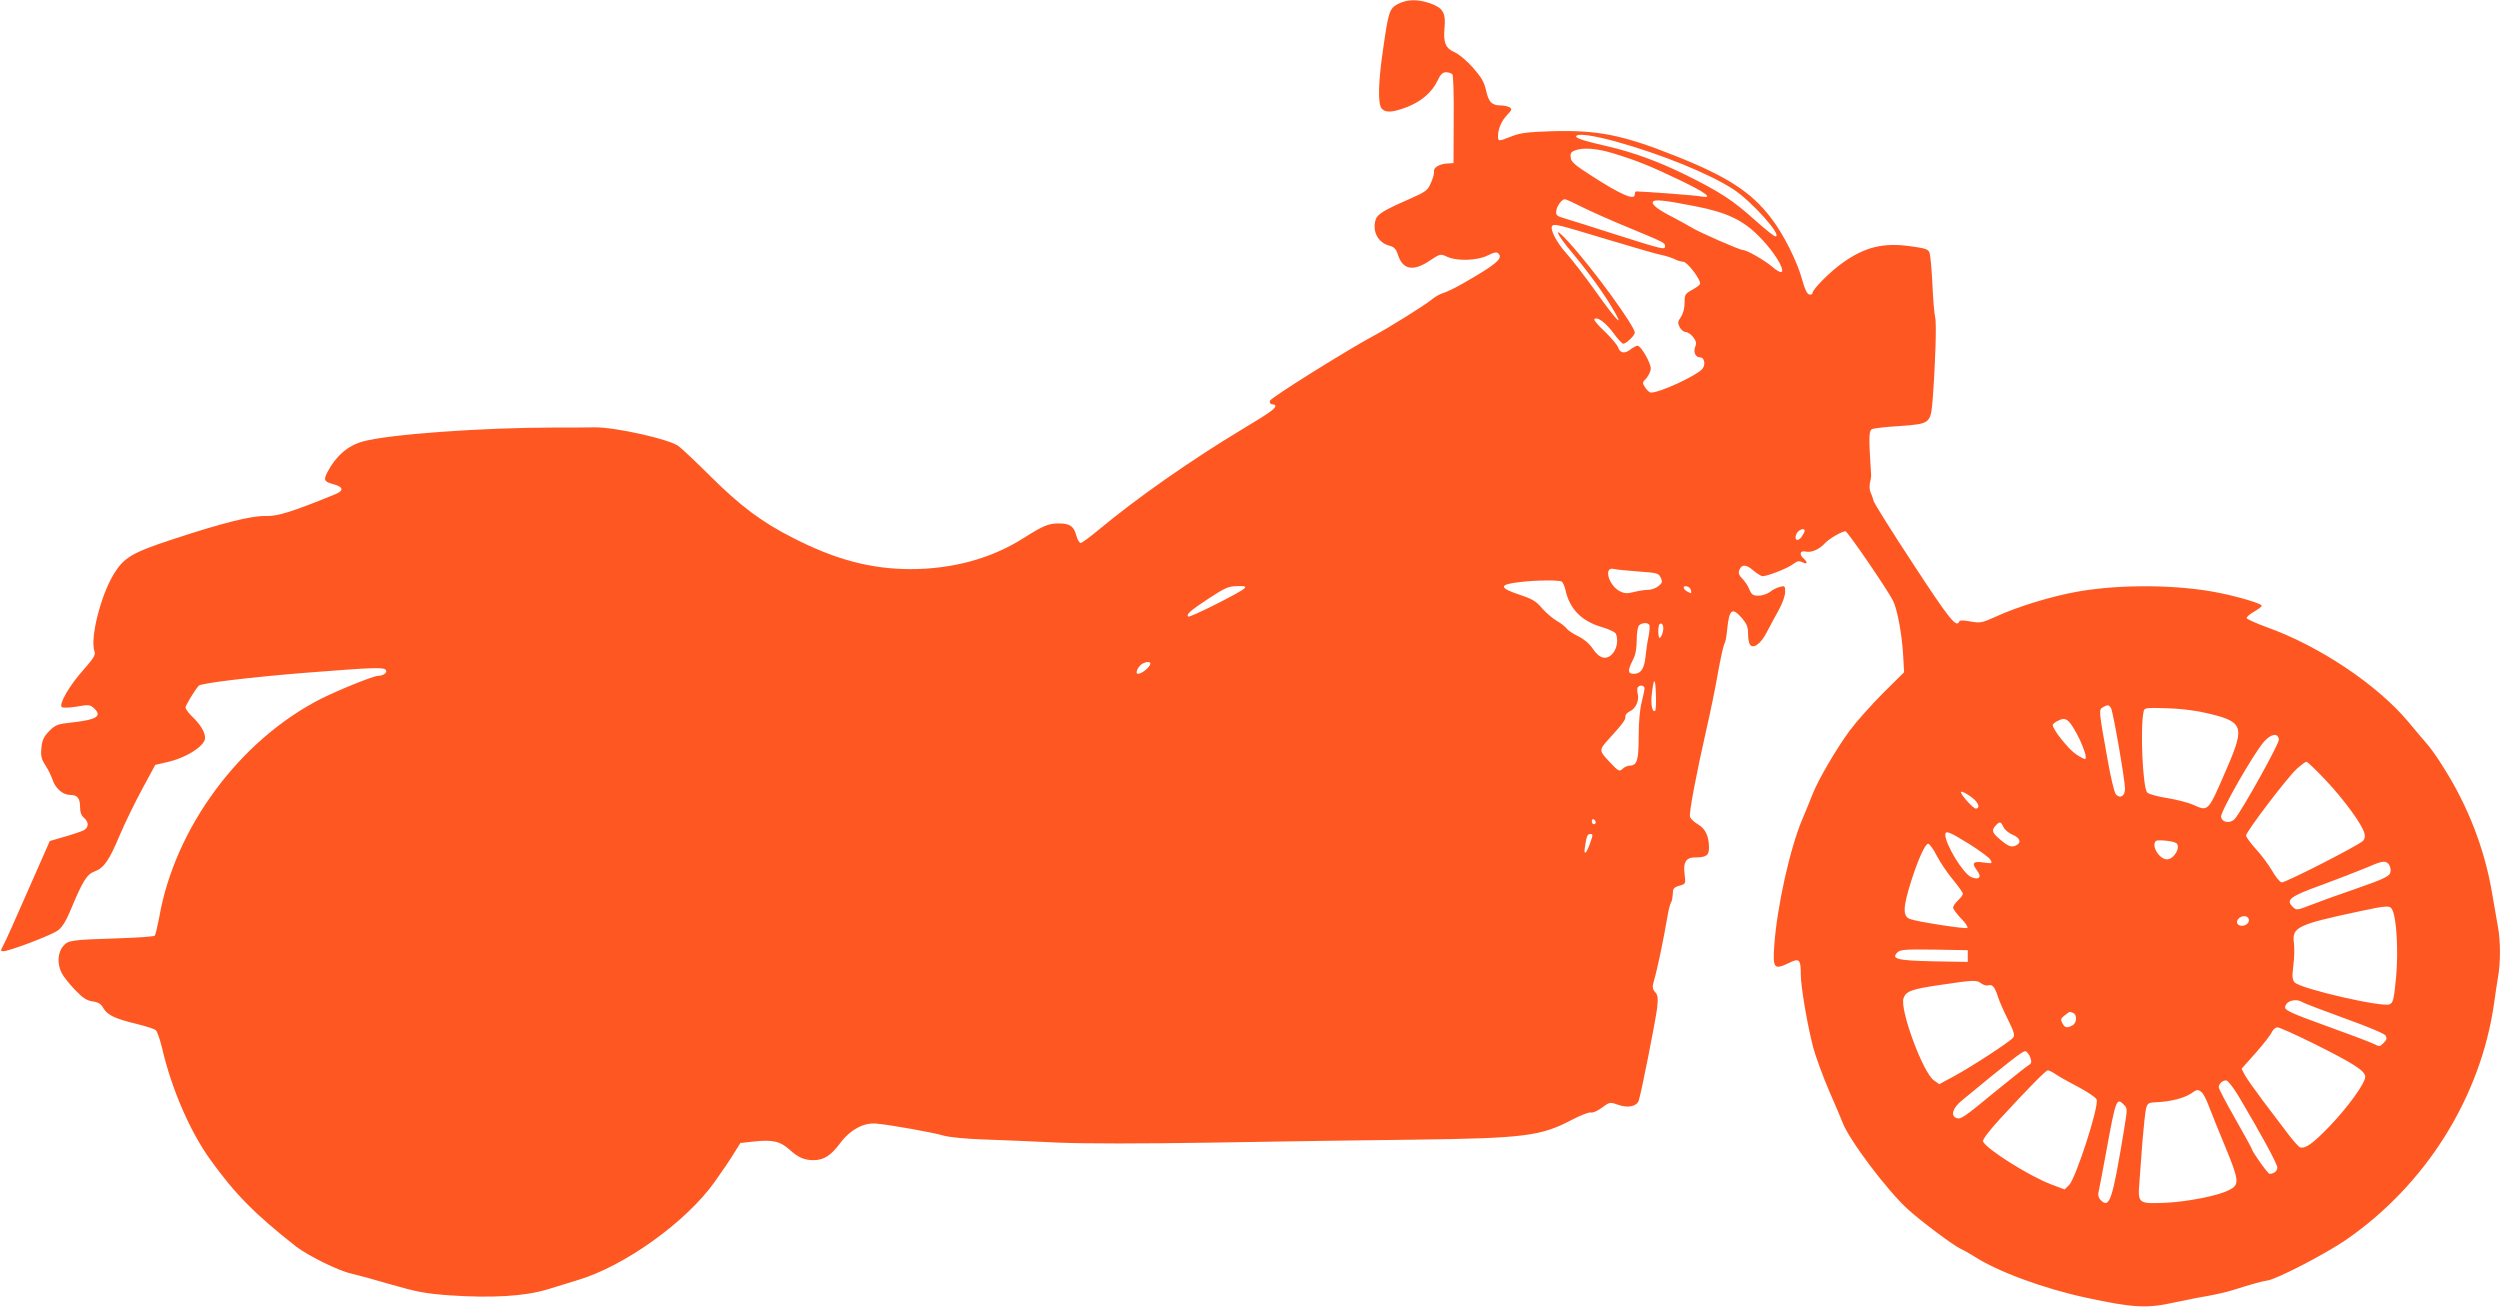
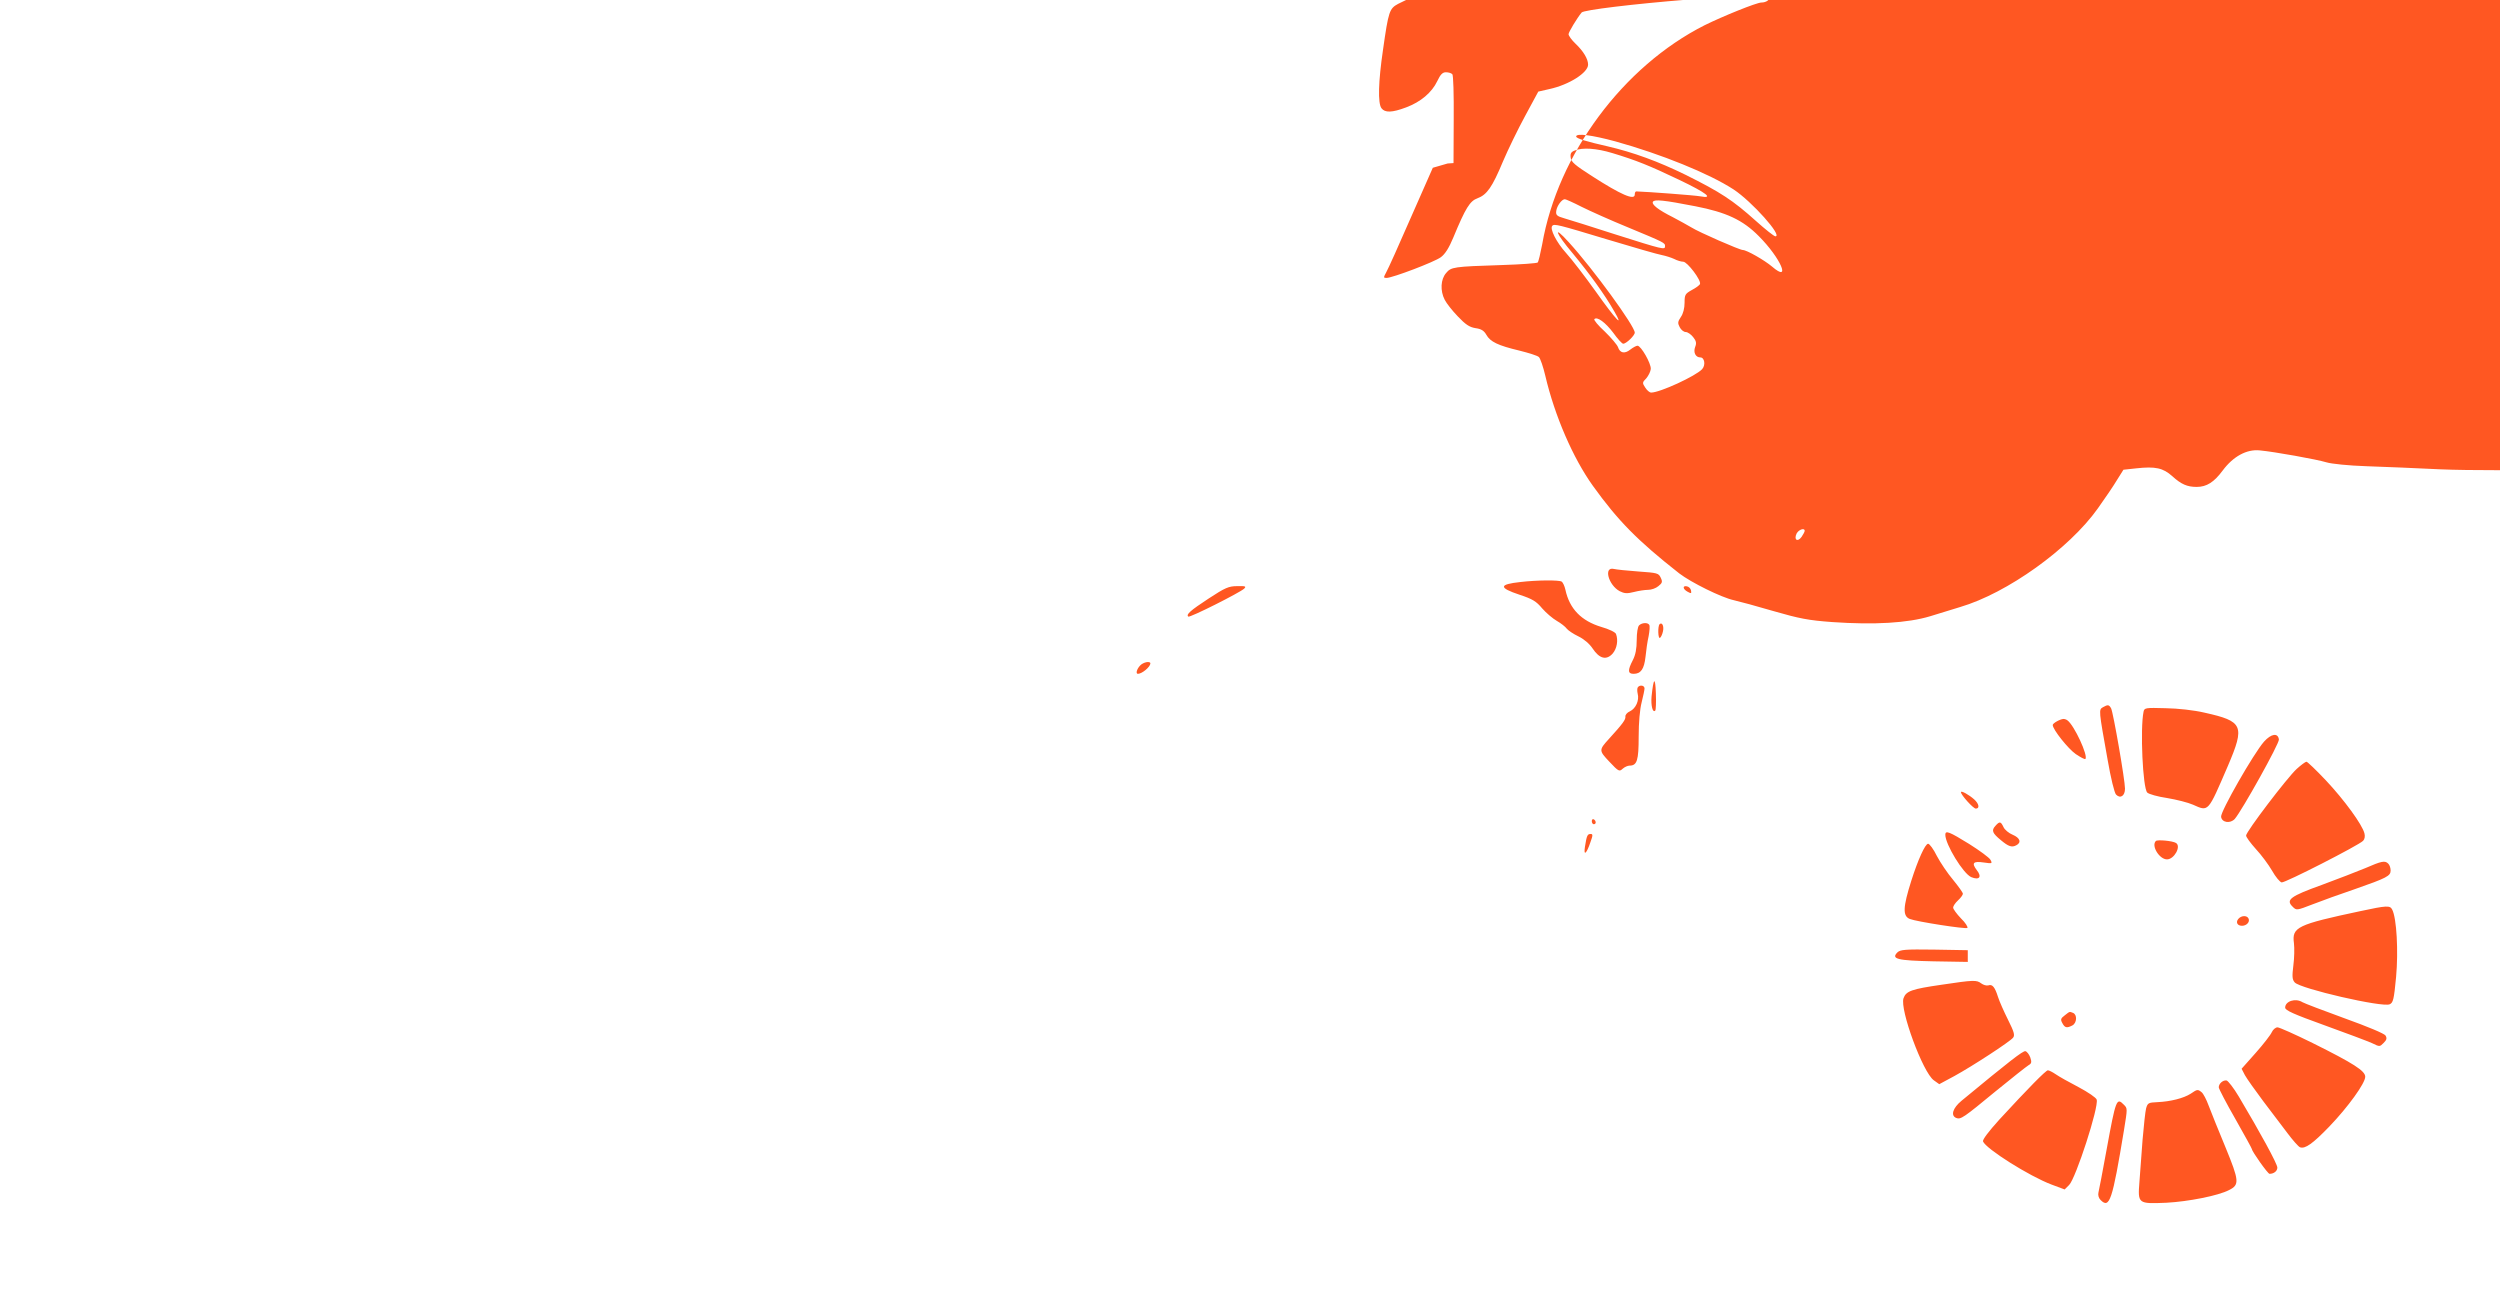
<svg xmlns="http://www.w3.org/2000/svg" version="1.0" width="1280pt" height="669pt" viewBox="0 0 1280 669" preserveAspectRatio="xMidYMid meet">
  <g transform="translate(0,669) scale(0.1,-0.1)" fill="#ff5722" stroke="none">
-     <path d="M7158 6670 c-44 -24 -49 -37 -77 -235 -24 -163 -27 -273 -8 -299 18 -24 54 -23 126 4 75 28 132 76 160 135 16 34 27 45 44 45 13 0 27 -4 33 -10 5 -5 8 -101 7 -232 l-1 -223 -30 -2 c-42 -2 -74 -21 -70 -42 2 -9 -6 -36 -16 -58 -17 -39 -26 -45 -114 -84 -124 -54 -160 -76 -168 -102 -20 -60 11 -120 70 -135 24 -6 34 -17 44 -48 25 -76 79 -85 163 -28 53 35 54 35 87 20 50 -24 155 -21 209 6 34 17 46 19 55 10 25 -25 -12 -56 -176 -150 -41 -24 -89 -47 -106 -52 -17 -5 -44 -20 -60 -34 -32 -27 -224 -147 -293 -183 -138 -74 -532 -320 -535 -335 -2 -11 3 -18 12 -18 9 0 16 -4 16 -8 0 -15 -29 -35 -165 -117 -263 -158 -541 -352 -739 -517 -45 -37 -86 -68 -93 -68 -7 0 -17 18 -23 40 -12 46 -33 60 -89 60 -53 0 -79 -11 -182 -76 -164 -104 -363 -158 -579 -158 -203 1 -384 49 -602 161 -157 80 -266 161 -418 312 -74 74 -149 144 -166 157 -46 35 -323 97 -429 96 -44 -1 -134 -1 -201 -1 -376 0 -859 -35 -988 -72 -76 -21 -138 -76 -180 -157 -21 -40 -16 -49 34 -62 50 -14 51 -33 3 -52 -218 -89 -290 -111 -349 -110 -74 3 -224 -35 -482 -120 -207 -68 -248 -93 -300 -178 -68 -113 -122 -331 -98 -396 6 -17 -5 -35 -58 -95 -70 -78 -125 -174 -110 -189 5 -5 37 -4 76 2 61 11 69 10 88 -7 45 -41 17 -60 -112 -74 -73 -8 -84 -12 -116 -44 -28 -29 -36 -45 -40 -86 -4 -43 0 -57 20 -89 14 -20 30 -54 37 -74 15 -45 53 -78 90 -78 37 0 51 -17 51 -62 0 -26 6 -44 20 -55 26 -23 25 -49 -1 -64 -12 -6 -56 -21 -98 -33 l-76 -22 -112 -254 c-61 -140 -118 -267 -127 -282 -14 -26 -14 -28 2 -28 30 0 246 82 278 106 22 16 42 48 64 101 63 152 85 187 124 201 48 18 75 56 130 188 26 61 77 166 114 234 l67 124 57 13 c101 22 198 84 198 125 0 29 -24 69 -64 107 -20 19 -36 41 -36 49 0 10 43 82 67 111 10 13 268 44 543 66 356 28 406 30 416 14 8 -13 -13 -29 -39 -29 -24 0 -197 -70 -290 -116 -418 -211 -752 -661 -832 -1122 -9 -47 -19 -89 -23 -93 -4 -4 -86 -10 -182 -13 -251 -8 -261 -10 -287 -41 -28 -32 -31 -91 -7 -137 9 -18 39 -56 67 -85 39 -41 59 -55 90 -60 30 -4 44 -13 56 -34 20 -36 60 -55 169 -81 48 -12 93 -26 100 -33 7 -6 22 -49 33 -96 48 -205 142 -422 244 -564 128 -178 228 -280 442 -448 60 -46 215 -123 279 -137 27 -6 119 -31 204 -56 132 -38 177 -47 300 -56 216 -15 387 -5 502 30 51 16 120 37 153 47 241 71 558 298 705 505 37 52 82 118 99 147 l32 51 65 7 c99 11 138 2 185 -40 46 -42 77 -55 125 -55 51 0 89 24 134 85 53 71 122 109 189 102 75 -7 292 -46 341 -61 26 -8 114 -17 205 -20 88 -3 259 -10 380 -16 143 -6 423 -6 800 0 319 6 783 12 1030 15 557 7 645 18 802 101 46 24 89 41 98 38 8 -3 33 7 56 24 40 30 42 30 82 16 51 -18 95 -10 107 20 12 33 87 411 95 479 5 48 3 62 -11 78 -14 16 -15 25 -6 57 17 57 48 204 72 344 5 27 12 54 17 60 4 7 7 26 8 43 0 25 5 32 33 40 33 9 33 9 27 61 -8 59 8 84 53 84 58 0 72 10 72 50 0 58 -18 97 -56 119 -19 11 -37 28 -41 38 -7 17 33 226 87 463 16 69 41 190 55 270 14 79 30 149 34 155 5 5 11 37 14 71 11 106 25 117 76 59 24 -28 31 -45 31 -78 0 -23 4 -48 9 -56 17 -27 58 3 89 66 17 32 44 83 61 113 17 31 31 70 31 89 0 31 -2 33 -27 26 -14 -3 -38 -15 -51 -26 -14 -10 -40 -19 -58 -19 -29 0 -36 5 -48 34 -7 18 -24 42 -36 54 -15 14 -20 27 -16 40 11 34 36 34 72 2 19 -16 41 -30 48 -30 26 0 125 39 154 60 24 18 33 20 51 11 24 -13 28 0 6 19 -25 21 -19 43 10 36 29 -7 70 11 100 44 20 22 86 60 104 60 10 0 213 -296 243 -355 22 -42 46 -173 52 -278 l5 -89 -107 -106 c-59 -59 -136 -145 -171 -192 -70 -95 -162 -253 -191 -327 -10 -26 -32 -80 -49 -120 -65 -150 -133 -453 -147 -658 -8 -112 0 -122 74 -86 54 27 62 20 62 -56 0 -66 34 -262 64 -378 14 -49 50 -148 81 -220 31 -71 62 -143 68 -160 33 -90 232 -354 337 -448 72 -65 232 -184 267 -200 15 -7 46 -24 68 -38 121 -79 357 -166 575 -213 241 -52 312 -56 451 -25 52 11 130 27 174 34 44 8 100 21 125 29 105 33 147 45 180 50 50 8 298 137 400 207 410 282 692 732 760 1214 6 44 15 104 20 134 13 69 13 182 0 252 -5 30 -19 110 -31 179 -38 223 -122 441 -246 637 -29 48 -68 103 -86 123 -18 20 -61 72 -97 115 -159 189 -452 386 -722 483 -56 20 -103 42 -105 47 -1 6 15 20 37 33 22 12 40 26 40 31 0 10 -116 45 -215 65 -210 43 -506 46 -727 7 -131 -23 -306 -76 -419 -128 -71 -32 -79 -34 -130 -25 -32 6 -55 7 -57 1 -14 -37 -50 8 -237 294 -109 166 -200 311 -202 322 -3 11 -9 30 -15 42 -6 12 -7 34 -4 50 4 15 7 35 6 43 -13 201 -12 228 8 234 11 4 75 11 143 15 151 11 154 13 164 133 14 182 21 395 13 423 -4 16 -11 93 -14 170 -4 77 -10 149 -15 161 -6 18 -21 23 -96 33 -139 20 -234 -3 -348 -84 -64 -45 -155 -137 -155 -155 0 -6 -7 -10 -16 -8 -12 2 -23 26 -36 73 -26 96 -96 236 -161 320 -101 132 -225 212 -492 318 -270 107 -395 132 -633 125 -120 -4 -157 -8 -202 -26 -69 -27 -70 -27 -70 2 0 37 18 78 48 109 22 23 24 29 12 37 -8 5 -28 10 -43 10 -48 0 -65 16 -78 76 -10 44 -24 68 -67 117 -30 34 -72 70 -94 79 -47 21 -59 50 -52 126 7 76 -8 101 -71 124 -64 23 -120 22 -167 -2z m1113 -704 c234 -65 479 -164 605 -246 94 -62 253 -240 214 -240 -7 0 -52 36 -100 79 -118 106 -181 147 -360 236 -141 69 -267 115 -400 146 -106 24 -160 40 -160 50 0 18 79 8 201 -25z m-15 -60 c122 -37 187 -63 342 -137 140 -67 180 -98 106 -84 -27 5 -265 23 -326 25 -5 0 -8 -7 -8 -16 0 -32 -71 -1 -220 95 -86 55 -106 72 -108 94 -3 21 2 29 20 36 40 17 112 12 194 -13z m-158 -275 c42 -21 149 -69 237 -105 190 -79 190 -79 190 -97 0 -19 -9 -17 -255 61 -118 38 -235 75 -260 82 -39 11 -45 17 -42 38 3 25 28 60 44 60 5 0 43 -17 86 -39z m582 3 c159 -31 243 -70 325 -153 112 -112 168 -242 68 -156 -39 33 -130 85 -150 85 -16 0 -226 92 -262 115 -20 12 -64 36 -96 53 -74 37 -110 65 -102 79 8 13 53 9 217 -23z m-454 -169 c136 -41 264 -78 283 -81 20 -4 48 -13 63 -20 15 -8 36 -14 46 -14 21 0 93 -95 86 -114 -2 -6 -21 -20 -42 -31 -34 -19 -37 -24 -37 -65 0 -28 -7 -56 -19 -73 -16 -24 -17 -31 -6 -52 7 -14 21 -25 31 -25 10 0 27 -12 38 -26 16 -20 18 -31 10 -51 -10 -27 2 -53 27 -53 21 0 28 -39 9 -60 -32 -35 -216 -120 -261 -120 -8 0 -21 11 -30 25 -16 24 -16 27 5 48 11 13 22 35 23 48 2 28 -50 119 -68 119 -6 0 -23 -9 -37 -20 -29 -23 -53 -18 -63 13 -4 11 -34 47 -67 79 -34 31 -58 60 -54 64 14 15 57 -17 97 -70 22 -31 45 -56 51 -56 15 0 59 42 59 57 0 33 -212 325 -338 463 -84 93 -69 48 21 -58 86 -104 163 -210 212 -296 53 -91 7 -42 -93 99 -55 77 -124 167 -154 200 -49 54 -85 125 -70 139 10 11 30 6 278 -69z m1014 -1493 c0 -4 -7 -18 -16 -31 -21 -29 -41 -14 -25 18 11 20 41 30 41 13z m-852 -208 c97 -7 104 -8 115 -32 10 -21 8 -27 -12 -43 -13 -11 -36 -19 -53 -19 -16 0 -49 -5 -72 -11 -35 -9 -49 -8 -73 4 -58 31 -84 127 -30 114 12 -3 69 -9 125 -13z m-392 -52 c6 -4 15 -23 19 -42 21 -97 81 -159 184 -190 39 -11 72 -27 75 -36 12 -32 5 -74 -17 -100 -32 -36 -68 -27 -103 26 -16 24 -44 48 -73 62 -25 12 -52 30 -59 39 -7 10 -30 28 -51 40 -21 12 -55 41 -75 64 -30 36 -49 48 -116 70 -108 36 -106 53 4 65 85 10 199 11 212 2z m-1626 -36 c-23 -21 -279 -150 -286 -143 -12 11 9 30 105 93 84 55 102 63 146 63 42 1 47 -1 35 -13z m2288 -9 c3 -16 1 -17 -17 -7 -25 13 -28 33 -4 28 10 -2 19 -11 21 -21z m-214 -176 c4 -5 2 -31 -3 -58 -6 -26 -13 -74 -16 -106 -7 -63 -24 -87 -61 -87 -30 0 -31 18 -4 70 14 27 20 59 20 103 0 36 5 68 12 75 14 14 44 16 52 3z m70 -35 c-3 -14 -10 -29 -15 -32 -10 -6 -12 59 -2 70 13 13 24 -11 17 -38z m-2624 -163 c-1 -18 -43 -53 -64 -53 -12 0 -6 24 11 42 16 18 53 25 53 11z m2585 -241 c-13 -14 -23 25 -19 72 10 97 19 104 22 17 2 -46 0 -86 -3 -89z m-55 113 c0 -7 -7 -40 -15 -72 -9 -35 -15 -102 -15 -174 0 -122 -8 -149 -47 -149 -9 0 -25 -7 -35 -16 -17 -16 -21 -14 -68 36 -54 57 -54 60 -3 116 72 79 87 100 85 115 -1 9 9 21 23 27 30 14 49 56 40 90 -3 12 -3 27 0 32 9 15 35 12 35 -5z m2389 -102 c11 -22 71 -367 71 -411 0 -37 -24 -53 -46 -30 -8 8 -27 85 -43 178 -46 257 -46 256 -24 269 25 14 31 14 42 -6z m479 -22 c197 -44 207 -66 119 -272 -104 -241 -98 -235 -179 -199 -25 11 -84 26 -132 34 -48 7 -94 20 -102 28 -23 22 -37 327 -19 414 4 20 10 21 112 18 64 -1 146 -10 201 -23z m-703 -39 c35 -25 108 -183 92 -198 -3 -3 -25 9 -49 25 -39 27 -118 126 -118 149 0 9 37 30 55 31 6 0 15 -3 20 -7z m1083 -98 c3 -20 -189 -364 -226 -407 -23 -25 -66 -19 -70 11 -4 26 167 325 220 385 37 41 71 46 76 11z m241 -210 c93 -99 186 -226 197 -271 4 -15 1 -30 -7 -38 -24 -24 -400 -216 -417 -213 -9 2 -31 28 -49 60 -18 31 -55 81 -83 111 -27 30 -50 61 -50 69 0 20 210 296 259 341 22 20 45 37 50 37 5 0 50 -43 100 -96z m-1801 -97 c25 -23 29 -47 8 -47 -13 0 -76 70 -76 84 0 10 41 -13 68 -37z m-1938 -118 c0 -5 -4 -9 -10 -9 -5 0 -10 7 -10 16 0 8 5 12 10 9 6 -3 10 -10 10 -16z m2088 -24 c6 -13 27 -31 47 -39 38 -16 46 -40 18 -54 -22 -12 -40 -6 -78 26 -44 36 -50 50 -29 73 22 25 28 24 42 -6z m-176 -86 c54 -34 103 -70 109 -81 11 -20 9 -20 -34 -14 -54 8 -64 -2 -36 -39 28 -35 13 -53 -28 -36 -41 17 -133 168 -133 217 0 24 20 16 122 -47z m-1939 9 c-20 -60 -36 -73 -28 -23 9 58 13 65 29 65 12 0 12 -6 -1 -42z m2998 -4 c28 -17 -9 -84 -46 -84 -39 0 -82 70 -57 94 7 8 86 1 103 -10z m-1224 -67 c18 -34 55 -89 83 -122 27 -33 50 -65 50 -71 0 -6 -11 -21 -25 -34 -14 -13 -25 -29 -25 -37 0 -7 18 -32 40 -55 23 -22 37 -45 33 -49 -8 -7 -260 32 -295 46 -37 15 -35 60 8 196 34 107 71 189 86 189 7 0 28 -28 45 -63z m2311 -39 c7 -7 12 -22 12 -35 0 -28 -19 -38 -185 -96 -71 -24 -168 -59 -214 -77 -83 -32 -83 -32 -103 -12 -36 35 -12 53 149 111 81 30 182 69 223 86 85 37 101 40 118 23z m20 -235 c23 -44 32 -213 20 -345 -11 -116 -15 -132 -33 -140 -38 -17 -458 80 -486 112 -13 15 -14 30 -7 87 5 37 6 89 3 114 -11 82 16 95 340 164 135 29 152 30 163 8z m-735 -47 c7 -17 -11 -36 -34 -36 -24 0 -33 18 -19 35 16 19 46 19 53 1z m-1438 -191 l0 -30 -175 3 c-187 4 -219 12 -185 46 15 14 39 16 188 14 l172 -3 0 -30z m69 -140 c11 -8 27 -13 37 -10 20 7 33 -9 49 -60 7 -22 30 -74 51 -116 31 -62 36 -79 26 -92 -17 -21 -207 -145 -300 -196 l-78 -42 -28 20 c-56 40 -175 363 -155 420 13 37 42 47 194 69 167 25 180 25 204 7z m1644 -96 c10 -6 107 -43 217 -83 117 -42 203 -78 209 -88 8 -14 6 -22 -10 -38 -20 -20 -20 -20 -59 -1 -22 10 -131 51 -242 91 -161 58 -203 77 -203 91 0 33 53 50 88 28z m-1174 -55 c22 -9 20 -51 -3 -64 -29 -15 -39 -13 -52 12 -10 18 -8 24 12 39 28 22 24 20 43 13z m1226 -154 c211 -105 270 -143 270 -173 0 -33 -88 -155 -184 -255 -84 -87 -124 -116 -150 -106 -8 3 -37 36 -64 72 -28 37 -84 111 -125 165 -41 55 -83 114 -93 132 l-17 33 72 81 c40 45 77 93 83 107 6 13 19 24 29 24 9 0 90 -36 179 -80z m-1445 -74 c8 -24 7 -31 -9 -40 -10 -6 -86 -66 -168 -133 -165 -136 -179 -146 -202 -137 -30 12 -18 51 27 88 248 205 314 256 327 254 8 -2 19 -16 25 -32z m130 -86 c17 -12 69 -41 117 -66 49 -26 90 -54 93 -64 12 -37 -107 -403 -141 -437 l-23 -23 -67 25 c-114 43 -336 183 -351 221 -3 9 28 50 83 111 151 164 239 253 249 253 6 0 24 -9 40 -20z m938 -115 c109 -183 197 -344 197 -363 0 -18 -18 -32 -40 -32 -9 0 -90 115 -90 126 0 3 -38 72 -85 155 -47 82 -85 155 -85 162 0 19 22 38 40 35 8 -2 37 -39 63 -83z m-191 23 c9 -7 25 -38 36 -68 11 -30 50 -126 86 -213 71 -173 73 -193 19 -220 -55 -29 -209 -59 -320 -65 -147 -6 -148 -6 -139 108 4 47 11 144 16 215 6 72 14 144 18 160 8 28 12 30 58 32 67 3 134 20 170 43 34 23 36 24 56 8z m-398 -64 c19 -19 19 -18 1 -129 -60 -364 -74 -405 -120 -359 -10 10 -14 25 -11 38 3 12 22 111 42 221 47 257 51 267 88 229z" />
+     <path d="M7158 6670 c-44 -24 -49 -37 -77 -235 -24 -163 -27 -273 -8 -299 18 -24 54 -23 126 4 75 28 132 76 160 135 16 34 27 45 44 45 13 0 27 -4 33 -10 5 -5 8 -101 7 -232 l-1 -223 -30 -2 l-76 -22 -112 -254 c-61 -140 -118 -267 -127 -282 -14 -26 -14 -28 2 -28 30 0 246 82 278 106 22 16 42 48 64 101 63 152 85 187 124 201 48 18 75 56 130 188 26 61 77 166 114 234 l67 124 57 13 c101 22 198 84 198 125 0 29 -24 69 -64 107 -20 19 -36 41 -36 49 0 10 43 82 67 111 10 13 268 44 543 66 356 28 406 30 416 14 8 -13 -13 -29 -39 -29 -24 0 -197 -70 -290 -116 -418 -211 -752 -661 -832 -1122 -9 -47 -19 -89 -23 -93 -4 -4 -86 -10 -182 -13 -251 -8 -261 -10 -287 -41 -28 -32 -31 -91 -7 -137 9 -18 39 -56 67 -85 39 -41 59 -55 90 -60 30 -4 44 -13 56 -34 20 -36 60 -55 169 -81 48 -12 93 -26 100 -33 7 -6 22 -49 33 -96 48 -205 142 -422 244 -564 128 -178 228 -280 442 -448 60 -46 215 -123 279 -137 27 -6 119 -31 204 -56 132 -38 177 -47 300 -56 216 -15 387 -5 502 30 51 16 120 37 153 47 241 71 558 298 705 505 37 52 82 118 99 147 l32 51 65 7 c99 11 138 2 185 -40 46 -42 77 -55 125 -55 51 0 89 24 134 85 53 71 122 109 189 102 75 -7 292 -46 341 -61 26 -8 114 -17 205 -20 88 -3 259 -10 380 -16 143 -6 423 -6 800 0 319 6 783 12 1030 15 557 7 645 18 802 101 46 24 89 41 98 38 8 -3 33 7 56 24 40 30 42 30 82 16 51 -18 95 -10 107 20 12 33 87 411 95 479 5 48 3 62 -11 78 -14 16 -15 25 -6 57 17 57 48 204 72 344 5 27 12 54 17 60 4 7 7 26 8 43 0 25 5 32 33 40 33 9 33 9 27 61 -8 59 8 84 53 84 58 0 72 10 72 50 0 58 -18 97 -56 119 -19 11 -37 28 -41 38 -7 17 33 226 87 463 16 69 41 190 55 270 14 79 30 149 34 155 5 5 11 37 14 71 11 106 25 117 76 59 24 -28 31 -45 31 -78 0 -23 4 -48 9 -56 17 -27 58 3 89 66 17 32 44 83 61 113 17 31 31 70 31 89 0 31 -2 33 -27 26 -14 -3 -38 -15 -51 -26 -14 -10 -40 -19 -58 -19 -29 0 -36 5 -48 34 -7 18 -24 42 -36 54 -15 14 -20 27 -16 40 11 34 36 34 72 2 19 -16 41 -30 48 -30 26 0 125 39 154 60 24 18 33 20 51 11 24 -13 28 0 6 19 -25 21 -19 43 10 36 29 -7 70 11 100 44 20 22 86 60 104 60 10 0 213 -296 243 -355 22 -42 46 -173 52 -278 l5 -89 -107 -106 c-59 -59 -136 -145 -171 -192 -70 -95 -162 -253 -191 -327 -10 -26 -32 -80 -49 -120 -65 -150 -133 -453 -147 -658 -8 -112 0 -122 74 -86 54 27 62 20 62 -56 0 -66 34 -262 64 -378 14 -49 50 -148 81 -220 31 -71 62 -143 68 -160 33 -90 232 -354 337 -448 72 -65 232 -184 267 -200 15 -7 46 -24 68 -38 121 -79 357 -166 575 -213 241 -52 312 -56 451 -25 52 11 130 27 174 34 44 8 100 21 125 29 105 33 147 45 180 50 50 8 298 137 400 207 410 282 692 732 760 1214 6 44 15 104 20 134 13 69 13 182 0 252 -5 30 -19 110 -31 179 -38 223 -122 441 -246 637 -29 48 -68 103 -86 123 -18 20 -61 72 -97 115 -159 189 -452 386 -722 483 -56 20 -103 42 -105 47 -1 6 15 20 37 33 22 12 40 26 40 31 0 10 -116 45 -215 65 -210 43 -506 46 -727 7 -131 -23 -306 -76 -419 -128 -71 -32 -79 -34 -130 -25 -32 6 -55 7 -57 1 -14 -37 -50 8 -237 294 -109 166 -200 311 -202 322 -3 11 -9 30 -15 42 -6 12 -7 34 -4 50 4 15 7 35 6 43 -13 201 -12 228 8 234 11 4 75 11 143 15 151 11 154 13 164 133 14 182 21 395 13 423 -4 16 -11 93 -14 170 -4 77 -10 149 -15 161 -6 18 -21 23 -96 33 -139 20 -234 -3 -348 -84 -64 -45 -155 -137 -155 -155 0 -6 -7 -10 -16 -8 -12 2 -23 26 -36 73 -26 96 -96 236 -161 320 -101 132 -225 212 -492 318 -270 107 -395 132 -633 125 -120 -4 -157 -8 -202 -26 -69 -27 -70 -27 -70 2 0 37 18 78 48 109 22 23 24 29 12 37 -8 5 -28 10 -43 10 -48 0 -65 16 -78 76 -10 44 -24 68 -67 117 -30 34 -72 70 -94 79 -47 21 -59 50 -52 126 7 76 -8 101 -71 124 -64 23 -120 22 -167 -2z m1113 -704 c234 -65 479 -164 605 -246 94 -62 253 -240 214 -240 -7 0 -52 36 -100 79 -118 106 -181 147 -360 236 -141 69 -267 115 -400 146 -106 24 -160 40 -160 50 0 18 79 8 201 -25z m-15 -60 c122 -37 187 -63 342 -137 140 -67 180 -98 106 -84 -27 5 -265 23 -326 25 -5 0 -8 -7 -8 -16 0 -32 -71 -1 -220 95 -86 55 -106 72 -108 94 -3 21 2 29 20 36 40 17 112 12 194 -13z m-158 -275 c42 -21 149 -69 237 -105 190 -79 190 -79 190 -97 0 -19 -9 -17 -255 61 -118 38 -235 75 -260 82 -39 11 -45 17 -42 38 3 25 28 60 44 60 5 0 43 -17 86 -39z m582 3 c159 -31 243 -70 325 -153 112 -112 168 -242 68 -156 -39 33 -130 85 -150 85 -16 0 -226 92 -262 115 -20 12 -64 36 -96 53 -74 37 -110 65 -102 79 8 13 53 9 217 -23z m-454 -169 c136 -41 264 -78 283 -81 20 -4 48 -13 63 -20 15 -8 36 -14 46 -14 21 0 93 -95 86 -114 -2 -6 -21 -20 -42 -31 -34 -19 -37 -24 -37 -65 0 -28 -7 -56 -19 -73 -16 -24 -17 -31 -6 -52 7 -14 21 -25 31 -25 10 0 27 -12 38 -26 16 -20 18 -31 10 -51 -10 -27 2 -53 27 -53 21 0 28 -39 9 -60 -32 -35 -216 -120 -261 -120 -8 0 -21 11 -30 25 -16 24 -16 27 5 48 11 13 22 35 23 48 2 28 -50 119 -68 119 -6 0 -23 -9 -37 -20 -29 -23 -53 -18 -63 13 -4 11 -34 47 -67 79 -34 31 -58 60 -54 64 14 15 57 -17 97 -70 22 -31 45 -56 51 -56 15 0 59 42 59 57 0 33 -212 325 -338 463 -84 93 -69 48 21 -58 86 -104 163 -210 212 -296 53 -91 7 -42 -93 99 -55 77 -124 167 -154 200 -49 54 -85 125 -70 139 10 11 30 6 278 -69z m1014 -1493 c0 -4 -7 -18 -16 -31 -21 -29 -41 -14 -25 18 11 20 41 30 41 13z m-852 -208 c97 -7 104 -8 115 -32 10 -21 8 -27 -12 -43 -13 -11 -36 -19 -53 -19 -16 0 -49 -5 -72 -11 -35 -9 -49 -8 -73 4 -58 31 -84 127 -30 114 12 -3 69 -9 125 -13z m-392 -52 c6 -4 15 -23 19 -42 21 -97 81 -159 184 -190 39 -11 72 -27 75 -36 12 -32 5 -74 -17 -100 -32 -36 -68 -27 -103 26 -16 24 -44 48 -73 62 -25 12 -52 30 -59 39 -7 10 -30 28 -51 40 -21 12 -55 41 -75 64 -30 36 -49 48 -116 70 -108 36 -106 53 4 65 85 10 199 11 212 2z m-1626 -36 c-23 -21 -279 -150 -286 -143 -12 11 9 30 105 93 84 55 102 63 146 63 42 1 47 -1 35 -13z m2288 -9 c3 -16 1 -17 -17 -7 -25 13 -28 33 -4 28 10 -2 19 -11 21 -21z m-214 -176 c4 -5 2 -31 -3 -58 -6 -26 -13 -74 -16 -106 -7 -63 -24 -87 -61 -87 -30 0 -31 18 -4 70 14 27 20 59 20 103 0 36 5 68 12 75 14 14 44 16 52 3z m70 -35 c-3 -14 -10 -29 -15 -32 -10 -6 -12 59 -2 70 13 13 24 -11 17 -38z m-2624 -163 c-1 -18 -43 -53 -64 -53 -12 0 -6 24 11 42 16 18 53 25 53 11z m2585 -241 c-13 -14 -23 25 -19 72 10 97 19 104 22 17 2 -46 0 -86 -3 -89z m-55 113 c0 -7 -7 -40 -15 -72 -9 -35 -15 -102 -15 -174 0 -122 -8 -149 -47 -149 -9 0 -25 -7 -35 -16 -17 -16 -21 -14 -68 36 -54 57 -54 60 -3 116 72 79 87 100 85 115 -1 9 9 21 23 27 30 14 49 56 40 90 -3 12 -3 27 0 32 9 15 35 12 35 -5z m2389 -102 c11 -22 71 -367 71 -411 0 -37 -24 -53 -46 -30 -8 8 -27 85 -43 178 -46 257 -46 256 -24 269 25 14 31 14 42 -6z m479 -22 c197 -44 207 -66 119 -272 -104 -241 -98 -235 -179 -199 -25 11 -84 26 -132 34 -48 7 -94 20 -102 28 -23 22 -37 327 -19 414 4 20 10 21 112 18 64 -1 146 -10 201 -23z m-703 -39 c35 -25 108 -183 92 -198 -3 -3 -25 9 -49 25 -39 27 -118 126 -118 149 0 9 37 30 55 31 6 0 15 -3 20 -7z m1083 -98 c3 -20 -189 -364 -226 -407 -23 -25 -66 -19 -70 11 -4 26 167 325 220 385 37 41 71 46 76 11z m241 -210 c93 -99 186 -226 197 -271 4 -15 1 -30 -7 -38 -24 -24 -400 -216 -417 -213 -9 2 -31 28 -49 60 -18 31 -55 81 -83 111 -27 30 -50 61 -50 69 0 20 210 296 259 341 22 20 45 37 50 37 5 0 50 -43 100 -96z m-1801 -97 c25 -23 29 -47 8 -47 -13 0 -76 70 -76 84 0 10 41 -13 68 -37z m-1938 -118 c0 -5 -4 -9 -10 -9 -5 0 -10 7 -10 16 0 8 5 12 10 9 6 -3 10 -10 10 -16z m2088 -24 c6 -13 27 -31 47 -39 38 -16 46 -40 18 -54 -22 -12 -40 -6 -78 26 -44 36 -50 50 -29 73 22 25 28 24 42 -6z m-176 -86 c54 -34 103 -70 109 -81 11 -20 9 -20 -34 -14 -54 8 -64 -2 -36 -39 28 -35 13 -53 -28 -36 -41 17 -133 168 -133 217 0 24 20 16 122 -47z m-1939 9 c-20 -60 -36 -73 -28 -23 9 58 13 65 29 65 12 0 12 -6 -1 -42z m2998 -4 c28 -17 -9 -84 -46 -84 -39 0 -82 70 -57 94 7 8 86 1 103 -10z m-1224 -67 c18 -34 55 -89 83 -122 27 -33 50 -65 50 -71 0 -6 -11 -21 -25 -34 -14 -13 -25 -29 -25 -37 0 -7 18 -32 40 -55 23 -22 37 -45 33 -49 -8 -7 -260 32 -295 46 -37 15 -35 60 8 196 34 107 71 189 86 189 7 0 28 -28 45 -63z m2311 -39 c7 -7 12 -22 12 -35 0 -28 -19 -38 -185 -96 -71 -24 -168 -59 -214 -77 -83 -32 -83 -32 -103 -12 -36 35 -12 53 149 111 81 30 182 69 223 86 85 37 101 40 118 23z m20 -235 c23 -44 32 -213 20 -345 -11 -116 -15 -132 -33 -140 -38 -17 -458 80 -486 112 -13 15 -14 30 -7 87 5 37 6 89 3 114 -11 82 16 95 340 164 135 29 152 30 163 8z m-735 -47 c7 -17 -11 -36 -34 -36 -24 0 -33 18 -19 35 16 19 46 19 53 1z m-1438 -191 l0 -30 -175 3 c-187 4 -219 12 -185 46 15 14 39 16 188 14 l172 -3 0 -30z m69 -140 c11 -8 27 -13 37 -10 20 7 33 -9 49 -60 7 -22 30 -74 51 -116 31 -62 36 -79 26 -92 -17 -21 -207 -145 -300 -196 l-78 -42 -28 20 c-56 40 -175 363 -155 420 13 37 42 47 194 69 167 25 180 25 204 7z m1644 -96 c10 -6 107 -43 217 -83 117 -42 203 -78 209 -88 8 -14 6 -22 -10 -38 -20 -20 -20 -20 -59 -1 -22 10 -131 51 -242 91 -161 58 -203 77 -203 91 0 33 53 50 88 28z m-1174 -55 c22 -9 20 -51 -3 -64 -29 -15 -39 -13 -52 12 -10 18 -8 24 12 39 28 22 24 20 43 13z m1226 -154 c211 -105 270 -143 270 -173 0 -33 -88 -155 -184 -255 -84 -87 -124 -116 -150 -106 -8 3 -37 36 -64 72 -28 37 -84 111 -125 165 -41 55 -83 114 -93 132 l-17 33 72 81 c40 45 77 93 83 107 6 13 19 24 29 24 9 0 90 -36 179 -80z m-1445 -74 c8 -24 7 -31 -9 -40 -10 -6 -86 -66 -168 -133 -165 -136 -179 -146 -202 -137 -30 12 -18 51 27 88 248 205 314 256 327 254 8 -2 19 -16 25 -32z m130 -86 c17 -12 69 -41 117 -66 49 -26 90 -54 93 -64 12 -37 -107 -403 -141 -437 l-23 -23 -67 25 c-114 43 -336 183 -351 221 -3 9 28 50 83 111 151 164 239 253 249 253 6 0 24 -9 40 -20z m938 -115 c109 -183 197 -344 197 -363 0 -18 -18 -32 -40 -32 -9 0 -90 115 -90 126 0 3 -38 72 -85 155 -47 82 -85 155 -85 162 0 19 22 38 40 35 8 -2 37 -39 63 -83z m-191 23 c9 -7 25 -38 36 -68 11 -30 50 -126 86 -213 71 -173 73 -193 19 -220 -55 -29 -209 -59 -320 -65 -147 -6 -148 -6 -139 108 4 47 11 144 16 215 6 72 14 144 18 160 8 28 12 30 58 32 67 3 134 20 170 43 34 23 36 24 56 8z m-398 -64 c19 -19 19 -18 1 -129 -60 -364 -74 -405 -120 -359 -10 10 -14 25 -11 38 3 12 22 111 42 221 47 257 51 267 88 229z" />
  </g>
</svg>